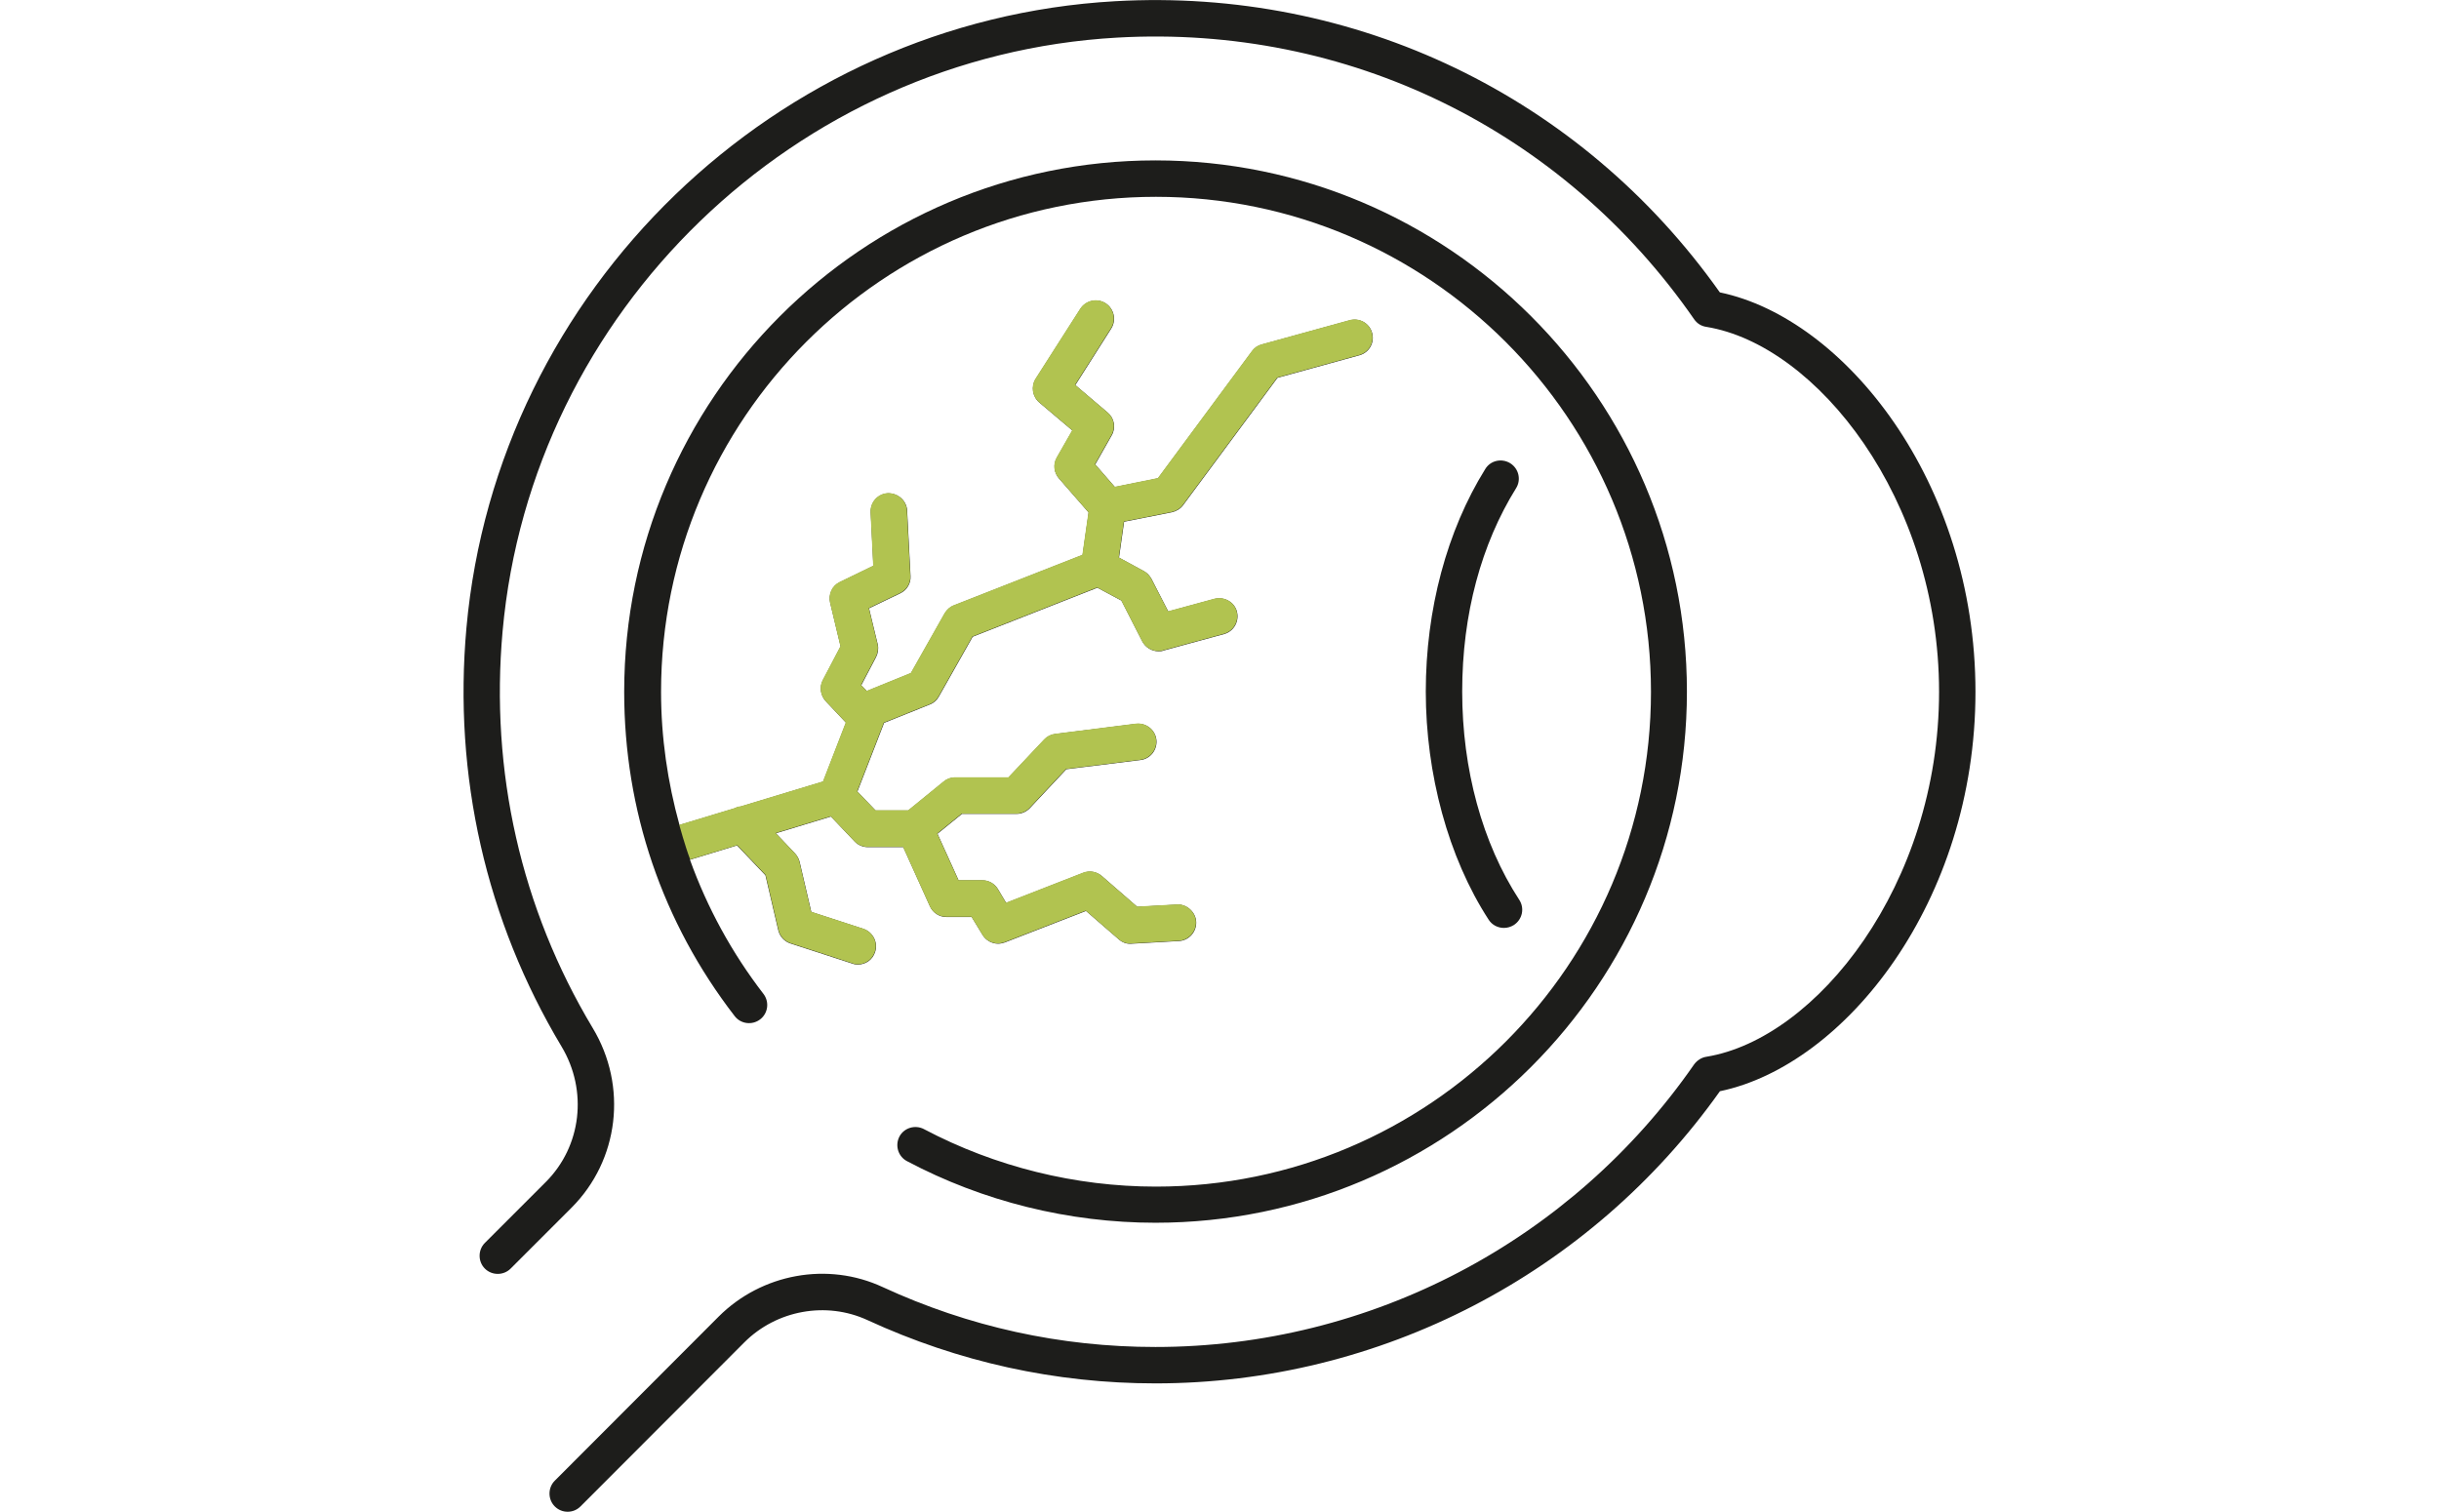
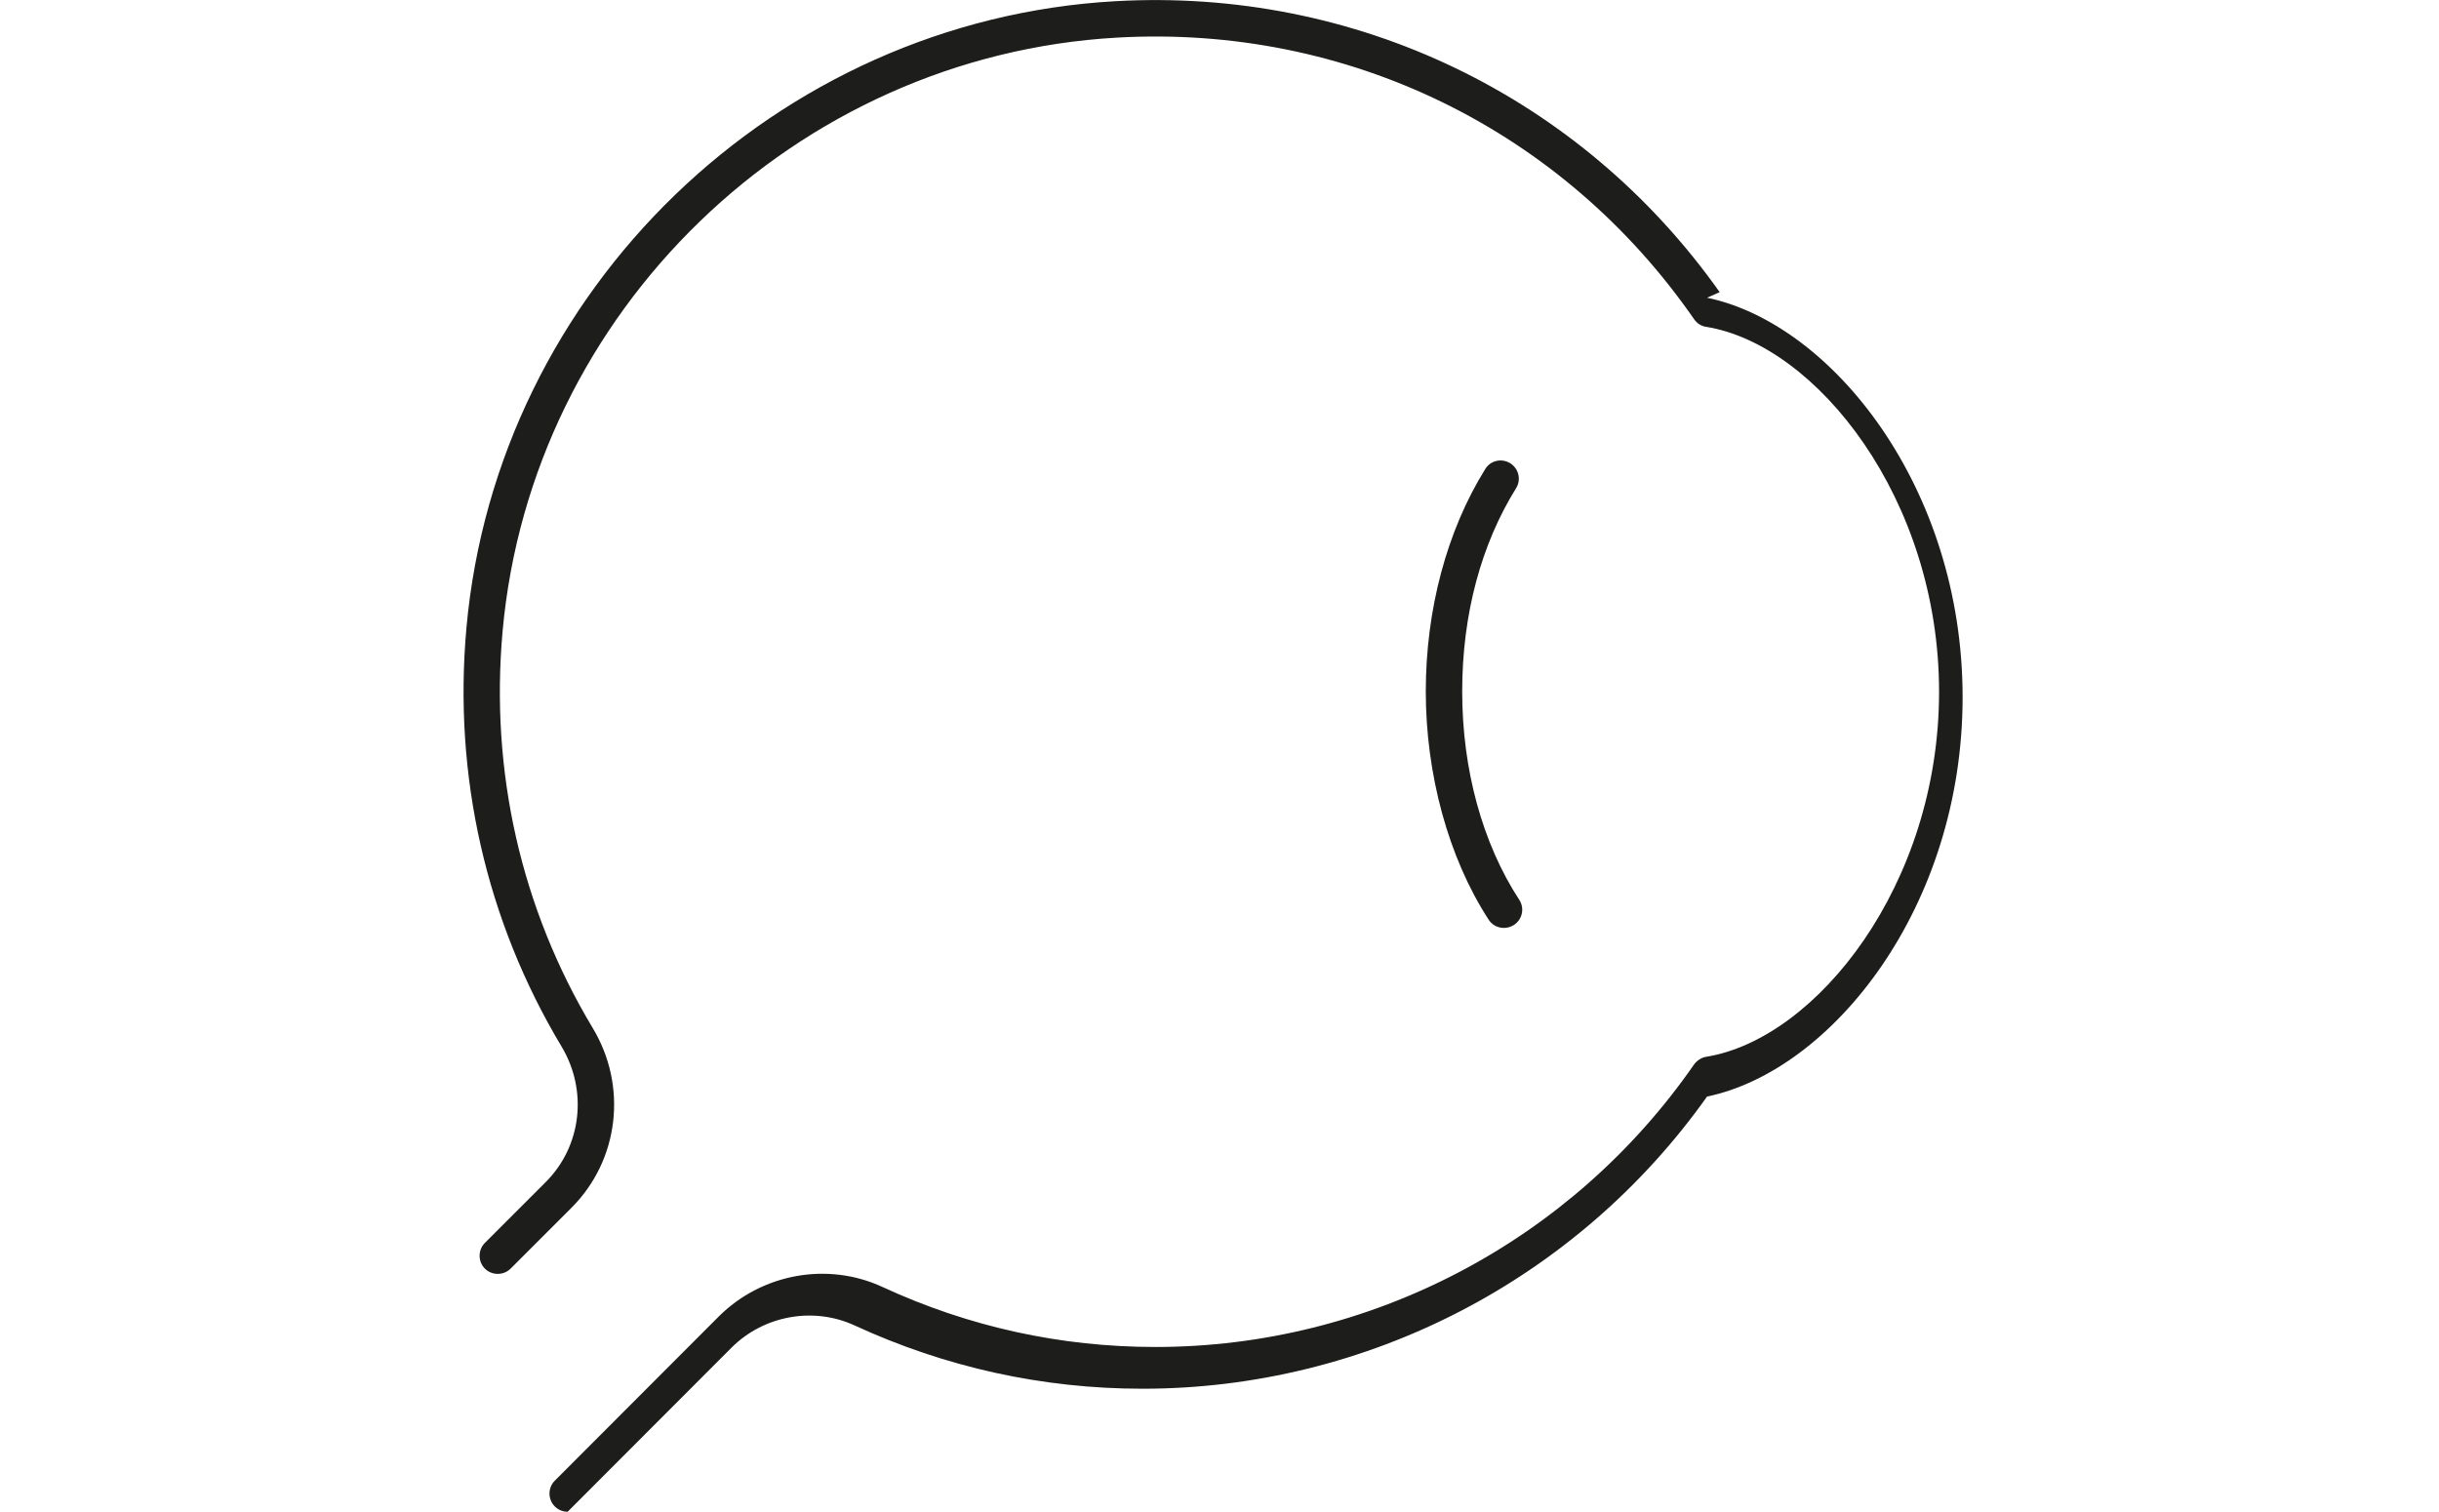
<svg xmlns="http://www.w3.org/2000/svg" id="Ebene_1" data-name="Ebene 1" viewBox="0 0 100.5 62.29">
  <defs>
    <style>
      .cls-1 {
        fill: #b1c350;
      }

      .cls-2 {
        fill: #1d1d1b;
      }
    </style>
  </defs>
  <g>
-     <path class="cls-2" d="m38.07,46.53c-.37-.19-.82-.05-1.01.31-.19.37-.05.82.31,1.01,3.13,1.66,6.67,2.54,10.24,2.54,12.07,0,21.9-9.82,21.9-21.89S59.68,6.61,47.61,6.61s-21.89,9.82-21.89,21.9c0,4.88,1.57,9.5,4.55,13.36.25.33.72.39,1.05.14.33-.25.39-.72.14-1.05-1.31-1.7-2.32-3.56-3.03-5.53l1.94-.59,1.17,1.23.53,2.27c.06.25.25.46.5.54l2.55.83c.08.03.16.04.23.04.32,0,.61-.2.71-.52.13-.39-.09-.82-.48-.95l-2.15-.7-.48-2.06c-.03-.13-.1-.25-.19-.35l-.79-.83,2.27-.69.98,1.03c.14.15.34.23.54.23h1.46l1.1,2.44c.12.27.39.44.68.44h1.04l.45.74c.14.23.39.36.64.36.09,0,.18-.02.27-.05l3.35-1.3,1.35,1.17c.15.13.32.2.54.18l1.94-.11c.41-.02.73-.38.71-.79-.02-.41-.4-.74-.79-.71l-1.64.09-1.46-1.27c-.21-.18-.5-.23-.76-.13l-3.18,1.24-.34-.57c-.14-.23-.38-.36-.64-.36h-.98l-.87-1.92,1.01-.82h2.25c.21,0,.41-.09.55-.24l1.5-1.6,3.06-.38c.41-.05.7-.43.65-.84-.05-.41-.43-.7-.84-.65l-3.33.42c-.17.02-.33.1-.45.23l-1.47,1.56h-2.2c-.17,0-.34.06-.47.17l-1.46,1.19h-1.35l-.75-.78,1.1-2.83,1.89-.76c.16-.06.29-.18.37-.33l1.39-2.46,5.14-2.02.99.53.86,1.68c.13.25.39.41.67.41.07,0,.13,0,.2-.03l2.5-.68c.4-.11.63-.52.53-.92s-.52-.63-.92-.53l-1.91.52-.69-1.34c-.07-.13-.18-.25-.31-.32l-1.03-.56.21-1.48,1.97-.39c.18-.04.35-.14.46-.29l3.89-5.25,3.38-.93c.4-.11.63-.52.52-.92-.11-.4-.52-.63-.92-.52l-3.63,1c-.16.04-.3.14-.4.28l-3.87,5.23-1.78.36-.81-.93.68-1.2c.18-.31.11-.71-.17-.94l-1.33-1.13,1.48-2.33c.22-.35.12-.81-.23-1.04-.35-.22-.81-.12-1.04.23l-1.84,2.88c-.2.32-.14.73.15.98l1.36,1.15-.64,1.12c-.16.28-.12.62.09.86l1.22,1.4-.25,1.75-5.3,2.08c-.16.06-.29.18-.38.33l-1.39,2.46-1.82.74-.23-.24.61-1.16c.08-.16.11-.35.07-.52l-.36-1.49,1.29-.62c.27-.13.44-.41.42-.71l-.14-2.7c-.02-.41-.38-.72-.79-.71-.41.02-.73.37-.71.79l.11,2.2-1.38.67c-.32.15-.48.51-.4.85l.43,1.8-.73,1.39c-.15.28-.1.63.12.87l.83.88-.94,2.43-3.4,1.03c-.09,0-.18.04-.27.08l-2.25.68c-.49-1.77-.76-3.61-.76-5.49,0-11.25,9.15-20.4,20.39-20.4s20.4,9.15,20.4,20.4-9.15,20.39-20.4,20.39c-3.32,0-6.62-.82-9.54-2.36Z" />
-     <path class="cls-2" d="m70.86,12.04C65.14,3.96,55.84-.51,45.95.05c-13.98.79-25.47,11.89-26.73,25.82-.55,6.1.81,12.07,3.92,17.26,1.09,1.82.82,4.11-.65,5.58l-2.51,2.51c-.29.29-.29.77,0,1.06s.77.29,1.06,0l2.51-2.51c1.96-1.96,2.32-5.01.87-7.41-2.95-4.92-4.23-10.57-3.71-16.35,1.19-13.19,12.07-23.71,25.32-24.46,9.5-.54,18.37,3.8,23.78,11.61.12.17.29.28.5.31,4.54.74,9.59,7.09,9.59,15.04s-5.05,14.3-9.59,15.04c-.2.03-.38.15-.5.31-5.06,7.3-13.36,11.65-22.2,11.65-3.91,0-7.69-.83-11.24-2.47-2.26-1.05-4.98-.56-6.76,1.22l-6.75,6.76c-.29.29-.29.77,0,1.06.15.15.34.22.53.22s.38-.07.53-.22l6.75-6.76c1.33-1.33,3.37-1.7,5.07-.92,3.75,1.73,7.75,2.61,11.87,2.61,9.24,0,17.91-4.5,23.26-12.04,5.15-1.07,10.53-7.81,10.53-16.46s-5.39-15.39-10.53-16.46Z" />
+     <path class="cls-2" d="m70.86,12.04C65.14,3.96,55.84-.51,45.95.05c-13.98.79-25.47,11.89-26.73,25.82-.55,6.1.81,12.07,3.92,17.26,1.09,1.82.82,4.11-.65,5.58l-2.51,2.51c-.29.29-.29.77,0,1.06s.77.29,1.06,0l2.51-2.51c1.96-1.96,2.32-5.01.87-7.41-2.95-4.92-4.23-10.57-3.71-16.35,1.19-13.19,12.07-23.71,25.32-24.46,9.5-.54,18.37,3.8,23.78,11.61.12.17.29.28.5.31,4.54.74,9.59,7.09,9.59,15.04s-5.05,14.3-9.59,15.04c-.2.03-.38.15-.5.31-5.06,7.3-13.36,11.65-22.2,11.65-3.91,0-7.69-.83-11.24-2.47-2.26-1.05-4.98-.56-6.76,1.22l-6.75,6.76c-.29.29-.29.77,0,1.06.15.15.34.22.53.22l6.75-6.76c1.33-1.33,3.37-1.7,5.07-.92,3.75,1.73,7.75,2.61,11.87,2.61,9.24,0,17.91-4.5,23.26-12.04,5.15-1.07,10.53-7.81,10.53-16.46s-5.39-15.39-10.53-16.46Z" />
    <path class="cls-2" d="m62.23,19.09c-.36-.22-.82-.11-1.03.24-1.58,2.54-2.45,5.79-2.45,9.17s.92,6.83,2.59,9.4c.14.22.38.34.63.34.14,0,.28-.04.41-.12.35-.23.45-.69.22-1.04-1.52-2.33-2.35-5.38-2.35-8.58s.79-6.08,2.22-8.38c.22-.35.11-.81-.24-1.03Z" />
  </g>
-   <path class="cls-1" d="m35.34,39.74c.32,0,.61-.2.71-.52.13-.39-.09-.82-.48-.95l-2.15-.7-.48-2.06c-.03-.13-.1-.25-.19-.35l-.79-.83,2.27-.69.98,1.03c.14.15.34.23.54.23h1.46l1.1,2.44c.12.27.39.44.68.44h1.04l.45.74c.14.23.39.36.64.36.09,0,.18-.02.27-.05l3.35-1.3,1.35,1.17c.15.13.32.2.54.18l1.94-.11c.41-.02.73-.38.71-.79-.02-.41-.4-.74-.79-.71l-1.64.09-1.46-1.27c-.21-.18-.5-.23-.76-.13l-3.18,1.24-.34-.57c-.14-.23-.38-.36-.64-.36h-.98l-.87-1.92,1.01-.82h2.25c.21,0,.41-.09.55-.24l1.5-1.6,3.06-.38c.41-.05.7-.43.65-.84-.05-.41-.43-.7-.84-.65l-3.33.42c-.17.02-.33.1-.45.23l-1.47,1.56h-2.2c-.17,0-.34.06-.47.17l-1.46,1.19h-1.35l-.75-.78,1.1-2.83,1.89-.76c.16-.06.29-.18.37-.33l1.39-2.46,5.14-2.02.99.53.86,1.68c.13.25.39.41.67.41.07,0,.13,0,.2-.03l2.5-.68c.4-.11.63-.52.53-.92s-.52-.63-.92-.53l-1.91.52-.69-1.34c-.07-.13-.18-.25-.31-.32l-1.03-.56.21-1.48,1.97-.39c.18-.04.35-.14.46-.29l3.89-5.25,3.38-.93c.4-.11.63-.52.52-.92-.11-.4-.52-.63-.92-.52l-3.63,1c-.16.04-.3.14-.4.28l-3.87,5.23-1.78.36-.81-.93.68-1.2c.18-.31.11-.71-.17-.94l-1.33-1.13,1.48-2.33c.22-.35.12-.81-.23-1.04-.35-.22-.81-.12-1.04.23l-1.84,2.88c-.2.32-.14.73.15.98l1.36,1.15-.64,1.12c-.16.28-.12.62.09.86l1.22,1.4-.25,1.75-5.3,2.08c-.16.06-.29.18-.38.33l-1.39,2.46-1.82.74-.23-.24.61-1.16c.08-.16.11-.35.07-.52l-.36-1.49,1.29-.62c.27-.13.44-.41.42-.71l-.14-2.7c-.02-.41-.38-.72-.79-.71-.41.02-.73.37-.71.79l.11,2.2-1.38.67c-.32.15-.48.51-.4.85l.43,1.8-.73,1.39c-.15.28-.1.63.12.87l.83.88-.94,2.43-3.4,1.03c-.09,0-.18.04-.27.08l-2.25.68s.24.88.45,1.43l1.94-.59,1.17,1.23.53,2.27c.06.25.25.46.5.54l2.55.83c.08.03.16.04.23.04Z" />
</svg>